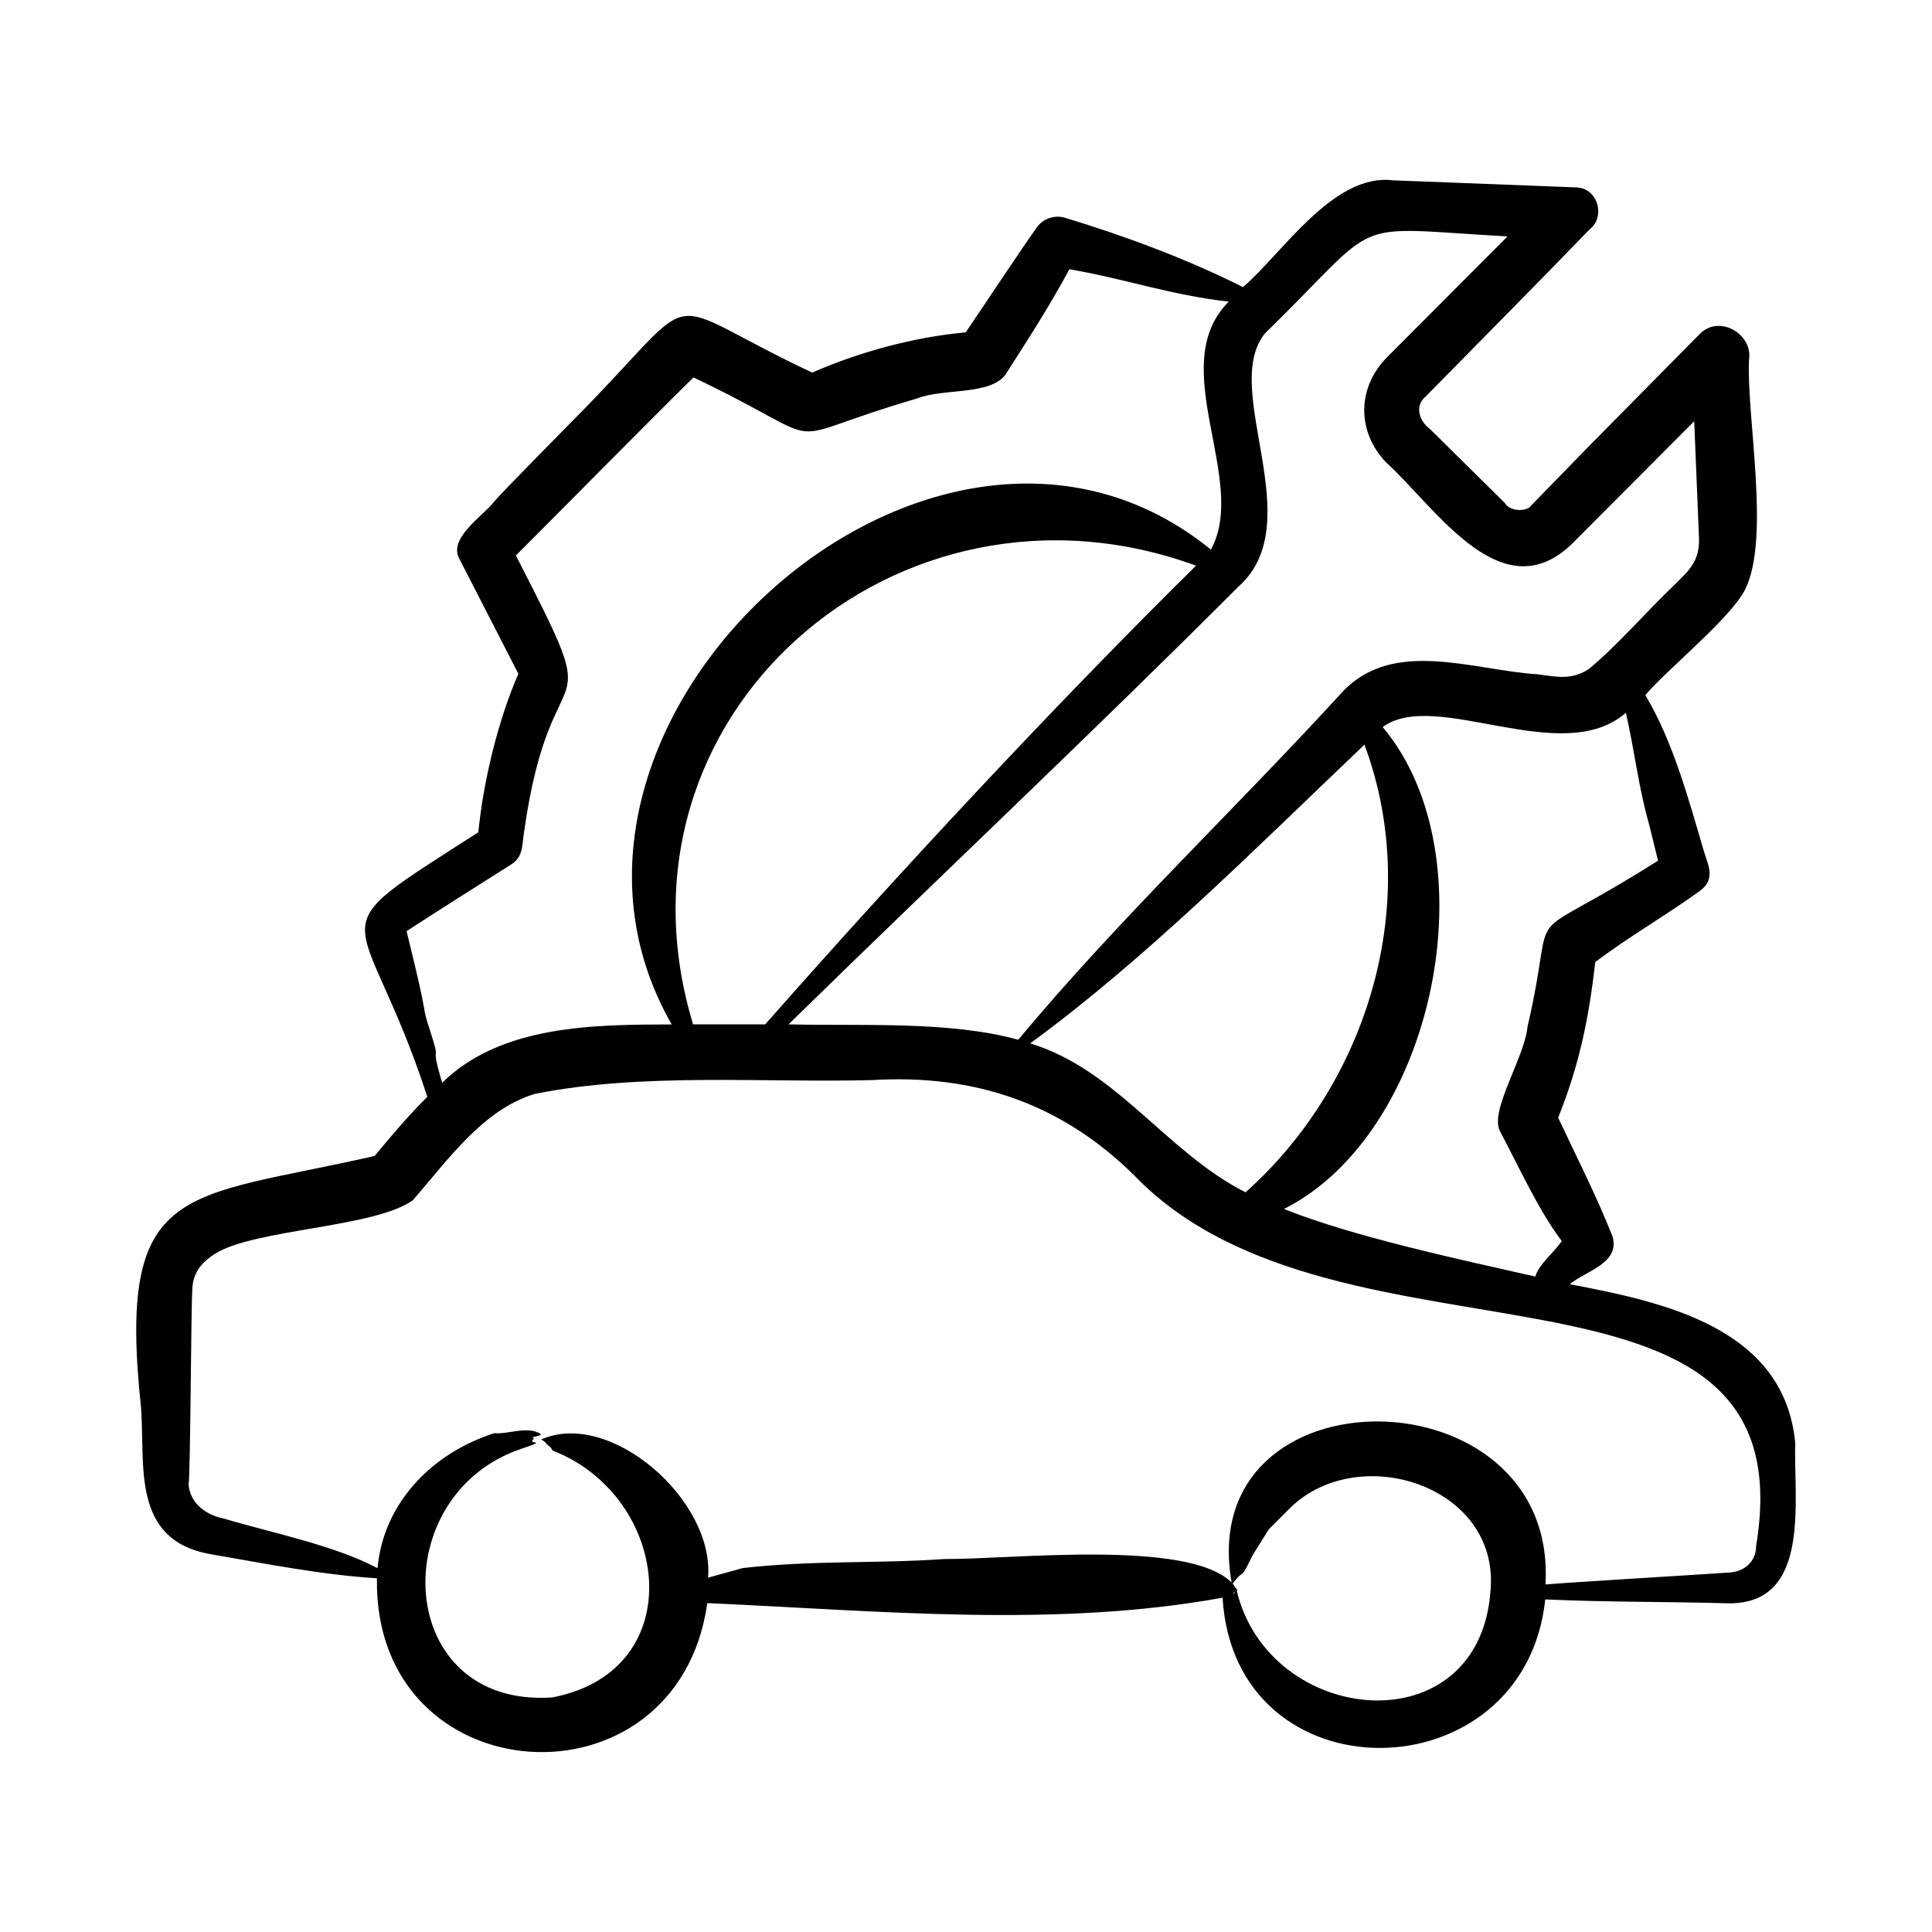
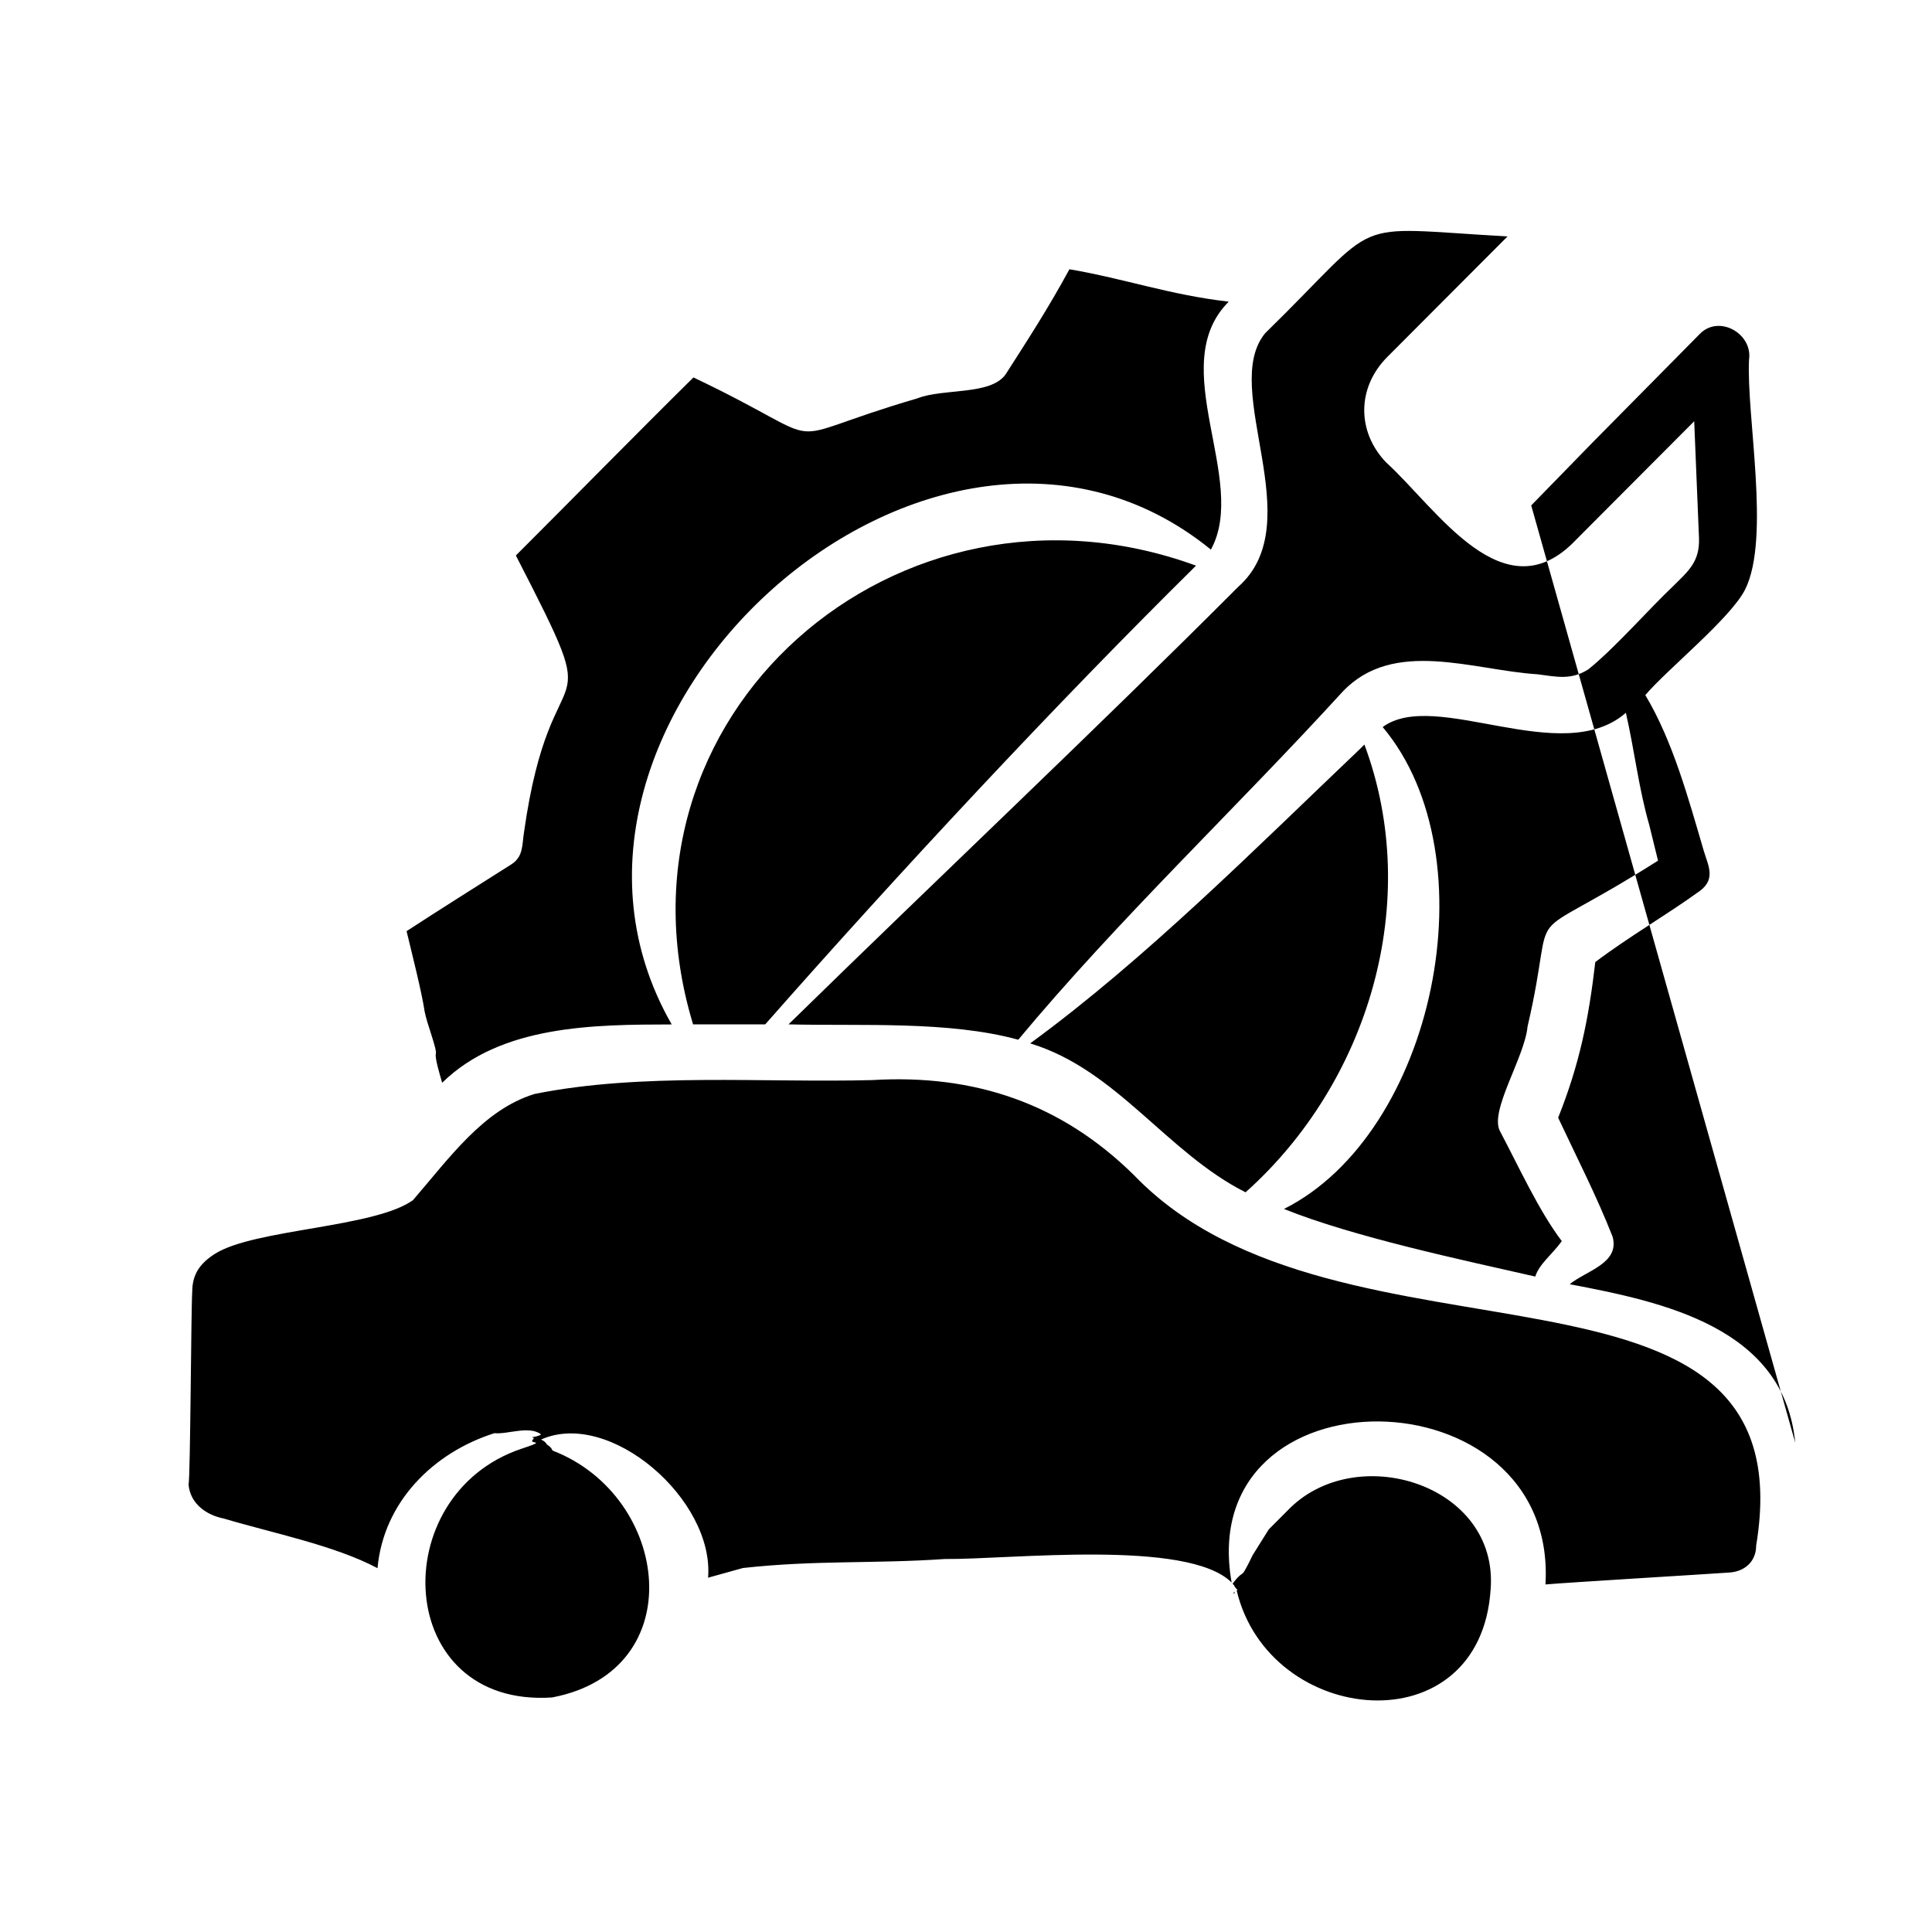
<svg xmlns="http://www.w3.org/2000/svg" id="Layer_1" viewBox="0 0 500 500">
-   <path clip-rule="evenodd" d="m454.49 400.022c0 4.111-2.992 6.72-6.971 6.951-6.557.46-41.752 2.568-47.555 3.082 3.308-55.591-91.152-56.738-81.217-.498-11.335-11.338-57.45-5.929-74.245-6.086-18.14 1.254-33.547.252-52.236 2.331 0 0-9.013 2.505-9.013 2.505 1.644-20.222-25.463-43.702-43.223-35.753 1.393.671 1.284 1.136 1.643 1.374 1.395.925 1.017 1.305 1.444 1.524 30.392 11.795 35.976 56.995-.252 63.85-40.939 2.69-43.419-52.336-8.013-64.332 6.153-2.021 3.248-1.41 2.837-1.978.253-.81.92-.688 0-1.011.605-.144 1.914-.348 2.34-.762-3.075-2.363-8.728.051-12.051-.319-15.808 4.99-28.726 17.793-30.276 34.942-11.12-5.912-27.268-9.108-39.737-12.833-4.536-.904-8.688-3.78-9.163-8.753.485-2.256.65-46.114.947-49.9-.001-4.716 2.131-7.479 5.925-9.899 10.258-6.424 41.215-6.698 51.191-13.852 9.335-10.754 18.167-23.405 31.47-27.484 27.626-5.581 59.065-2.871 87.342-3.592 26.544-1.614 49.058 6.062 67.92 24.718 52.949 54.979 174.7 12.746 160.893 95.775zm-68.718 11.308c2.155-27.29-35.214-38.71-52.634-20.316 0-.001-4.78 4.789-4.78 4.789l-4.183 6.682c-.207.415-2.138 4.528-2.589 4.696-1.126.788-1.652 1.444-2.589 2.674.737.701.337.839 1.295 1.574-.1.055-.149.1-.249.149 8.36 35.366 63.084 40.636 65.729-.248zm-66.428 1.091c.149-.129.199-.319.249-.508l-.448.433c.1.025.149.05.199.075zm-209.441-150.613c.527 2.981 3.258 9.756 2.888 10.935-.31.988 1.218 6.042 1.643 7.479 15.219-14.98 39.356-15.054 59.406-15.098-45.029-78.434 67.997-181.035 139.528-122.896 0-.02.05-.035.05-.06 9.78-18-12.047-47.525 4.581-64.097-15.392-1.773-26.598-5.873-41.231-8.39-5.441 10.024-10.573 17.93-16.532 27.228-3.91 5.462-16.132 3.539-22.806 6.181-39.228 11.466-19.245 13.024-57.963-5.409-13.76 13.564-32.123 32.265-45.961 46.081 24.688 48.016 9.291 20.559 2.091 71.731-.518 3.254-.121 6.192-3.286 8.221-7.666 4.848-19.582 12.367-27.089 17.269 1.371 5.736 3.927 15.733 4.681 20.825zm69.465 3.297c-24.22-79.908 53.066-146.901 130.166-118.713-36.592 36.104-77.391 79.994-111.493 118.713zm148.043-178.856c31.308-30.588 20.183-27.436 62.743-25.062 0 0-31.123 31.197-31.123 31.197-7.829 7.86-7.965 19.237-.348 27.248 13.202 11.99 30.537 39.742 49.199 20.062 0 .001 30.574-30.673 30.574-30.673l1.245 30.311c.192 6.103-2.819 8.501-6.573 12.245-6.302 5.941-15.061 15.993-22.059 21.651-4.581 2.875-8.242 1.893-13.196 1.275-16.716-1.059-37.248-9.433-50.443 4.546-27.523 30.146-57.879 58.767-83.906 90.031-18.044-4.948-40.656-3.499-59.456-3.974 39.015-38.176 79.373-76.155 116.373-113.226 18.833-16.65-4.838-51.27 6.97-65.631zm24.599 107.534c-26.895 25.602-55.504 54.395-85.4 76.247 22.442 6.807 35.337 28.279 55.771 38.552 0-.025.05-.06.05-.085 31.765-28.411 45.827-75.179 30.674-115.805zm74.843 19.818c-2.755-9.535-3.743-18.835-6.075-29.131-16.589 14.485-49.295-6.38-62.942 3.69 28.281 33.663 13.466 105.149-25.545 124.719 17.954 7.221 45.91 13.152 65.033 17.493 1.06-3.307 4.341-5.673 6.822-9.103 0-.015 0-.045.05-.06-5.979-7.899-11.209-19.414-15.935-28.334-3.002-5.171 6.293-19.076 7.07-27.204 8.184-35.18-3.889-19.069 33.763-42.929zm37.746 159.745c-2.896-29.826-34.203-36.411-58.361-40.992 4.246-3.494 12.996-5.37 11.105-12.289-4.14-10.546-9.481-20.956-14.093-30.799 5.471-13.715 7.88-25.336 9.611-40.285 8.992-6.776 18.13-11.955 27.089-18.429 4.144-3.104 2.126-6.555.996-10.318-3.942-13.416-8.031-28.521-15.138-40.335 5.401-6.447 22.132-19.909 25.844-27.368 6.621-13.327.263-44.939.997-59.491.983-6.718-7.911-11.824-12.899-6.453 0 0-27.537 27.87-27.537 27.87l-15.935 16.348c-.889 1.55-5.407 1.804-6.822-.633 0 .001-19.421-19.175-19.421-19.175-2.757-2.033-3.967-5.939-1.145-8.306 11.749-11.957 30.651-31.032 42.475-43.303 4.29-3.274 2.13-10.81-3.486-10.89 0 0-47.505-1.833-47.505-1.833-15.372-1.845-28.674 19.098-38.691 27.647-14.149-7.152-30.832-13.37-46.16-17.977-2.689-.766-5.677.235-7.32 2.68-5.455 7.768-12.973 19.201-18.275 26.999-13.51 1.254-27.322 5.002-39.737 10.412-40.864-19.219-27.26-22.998-59.406 9.841-3.706 3.785-19.678 19.89-22.906 23.553-2.615 3.581-12.266 9.529-8.863 15.062 0 .001 15.138 29.49 15.138 29.49-5.312 12.218-9.052 27.785-10.358 41.017-43.654 28.088-30.149 16.692-13.196 68.464-4.877 4.802-9.337 10.131-13.644 15.307-49.471 11.333-66.774 6.137-60.449 65.163 1.087 15.005-2.601 34.219 17.924 37.893 14.1 2.406 28.76 5.372 43.122 6.24-.948 56.245 77.737 61.294 85.5 6.429 43.977 1.946 89.907 6.515 133.353-1.404 3.092 52.36 78.122 51.191 83.508.448 15.863.735 31.793.557 47.605 1.016 21.267.037 16.644-26.512 17.08-41.599z" fill="rgb(0,0,0)" fill-rule="evenodd" />
+   <path clip-rule="evenodd" d="m454.49 400.022c0 4.111-2.992 6.72-6.971 6.951-6.557.46-41.752 2.568-47.555 3.082 3.308-55.591-91.152-56.738-81.217-.498-11.335-11.338-57.45-5.929-74.245-6.086-18.14 1.254-33.547.252-52.236 2.331 0 0-9.013 2.505-9.013 2.505 1.644-20.222-25.463-43.702-43.223-35.753 1.393.671 1.284 1.136 1.643 1.374 1.395.925 1.017 1.305 1.444 1.524 30.392 11.795 35.976 56.995-.252 63.85-40.939 2.69-43.419-52.336-8.013-64.332 6.153-2.021 3.248-1.41 2.837-1.978.253-.81.92-.688 0-1.011.605-.144 1.914-.348 2.34-.762-3.075-2.363-8.728.051-12.051-.319-15.808 4.99-28.726 17.793-30.276 34.942-11.12-5.912-27.268-9.108-39.737-12.833-4.536-.904-8.688-3.78-9.163-8.753.485-2.256.65-46.114.947-49.9-.001-4.716 2.131-7.479 5.925-9.899 10.258-6.424 41.215-6.698 51.191-13.852 9.335-10.754 18.167-23.405 31.47-27.484 27.626-5.581 59.065-2.871 87.342-3.592 26.544-1.614 49.058 6.062 67.92 24.718 52.949 54.979 174.7 12.746 160.893 95.775zm-68.718 11.308c2.155-27.29-35.214-38.71-52.634-20.316 0-.001-4.78 4.789-4.78 4.789l-4.183 6.682c-.207.415-2.138 4.528-2.589 4.696-1.126.788-1.652 1.444-2.589 2.674.737.701.337.839 1.295 1.574-.1.055-.149.1-.249.149 8.36 35.366 63.084 40.636 65.729-.248zm-66.428 1.091c.149-.129.199-.319.249-.508l-.448.433c.1.025.149.05.199.075zm-209.441-150.613c.527 2.981 3.258 9.756 2.888 10.935-.31.988 1.218 6.042 1.643 7.479 15.219-14.98 39.356-15.054 59.406-15.098-45.029-78.434 67.997-181.035 139.528-122.896 0-.02.05-.035.05-.06 9.78-18-12.047-47.525 4.581-64.097-15.392-1.773-26.598-5.873-41.231-8.39-5.441 10.024-10.573 17.93-16.532 27.228-3.91 5.462-16.132 3.539-22.806 6.181-39.228 11.466-19.245 13.024-57.963-5.409-13.76 13.564-32.123 32.265-45.961 46.081 24.688 48.016 9.291 20.559 2.091 71.731-.518 3.254-.121 6.192-3.286 8.221-7.666 4.848-19.582 12.367-27.089 17.269 1.371 5.736 3.927 15.733 4.681 20.825zm69.465 3.297c-24.22-79.908 53.066-146.901 130.166-118.713-36.592 36.104-77.391 79.994-111.493 118.713zm148.043-178.856c31.308-30.588 20.183-27.436 62.743-25.062 0 0-31.123 31.197-31.123 31.197-7.829 7.86-7.965 19.237-.348 27.248 13.202 11.99 30.537 39.742 49.199 20.062 0 .001 30.574-30.673 30.574-30.673l1.245 30.311c.192 6.103-2.819 8.501-6.573 12.245-6.302 5.941-15.061 15.993-22.059 21.651-4.581 2.875-8.242 1.893-13.196 1.275-16.716-1.059-37.248-9.433-50.443 4.546-27.523 30.146-57.879 58.767-83.906 90.031-18.044-4.948-40.656-3.499-59.456-3.974 39.015-38.176 79.373-76.155 116.373-113.226 18.833-16.65-4.838-51.27 6.97-65.631zm24.599 107.534c-26.895 25.602-55.504 54.395-85.4 76.247 22.442 6.807 35.337 28.279 55.771 38.552 0-.025.05-.06.05-.085 31.765-28.411 45.827-75.179 30.674-115.805zm74.843 19.818c-2.755-9.535-3.743-18.835-6.075-29.131-16.589 14.485-49.295-6.38-62.942 3.69 28.281 33.663 13.466 105.149-25.545 124.719 17.954 7.221 45.91 13.152 65.033 17.493 1.06-3.307 4.341-5.673 6.822-9.103 0-.015 0-.045.05-.06-5.979-7.899-11.209-19.414-15.935-28.334-3.002-5.171 6.293-19.076 7.07-27.204 8.184-35.18-3.889-19.069 33.763-42.929zm37.746 159.745c-2.896-29.826-34.203-36.411-58.361-40.992 4.246-3.494 12.996-5.37 11.105-12.289-4.14-10.546-9.481-20.956-14.093-30.799 5.471-13.715 7.88-25.336 9.611-40.285 8.992-6.776 18.13-11.955 27.089-18.429 4.144-3.104 2.126-6.555.996-10.318-3.942-13.416-8.031-28.521-15.138-40.335 5.401-6.447 22.132-19.909 25.844-27.368 6.621-13.327.263-44.939.997-59.491.983-6.718-7.911-11.824-12.899-6.453 0 0-27.537 27.87-27.537 27.87l-15.935 16.348z" fill="rgb(0,0,0)" fill-rule="evenodd" />
</svg>